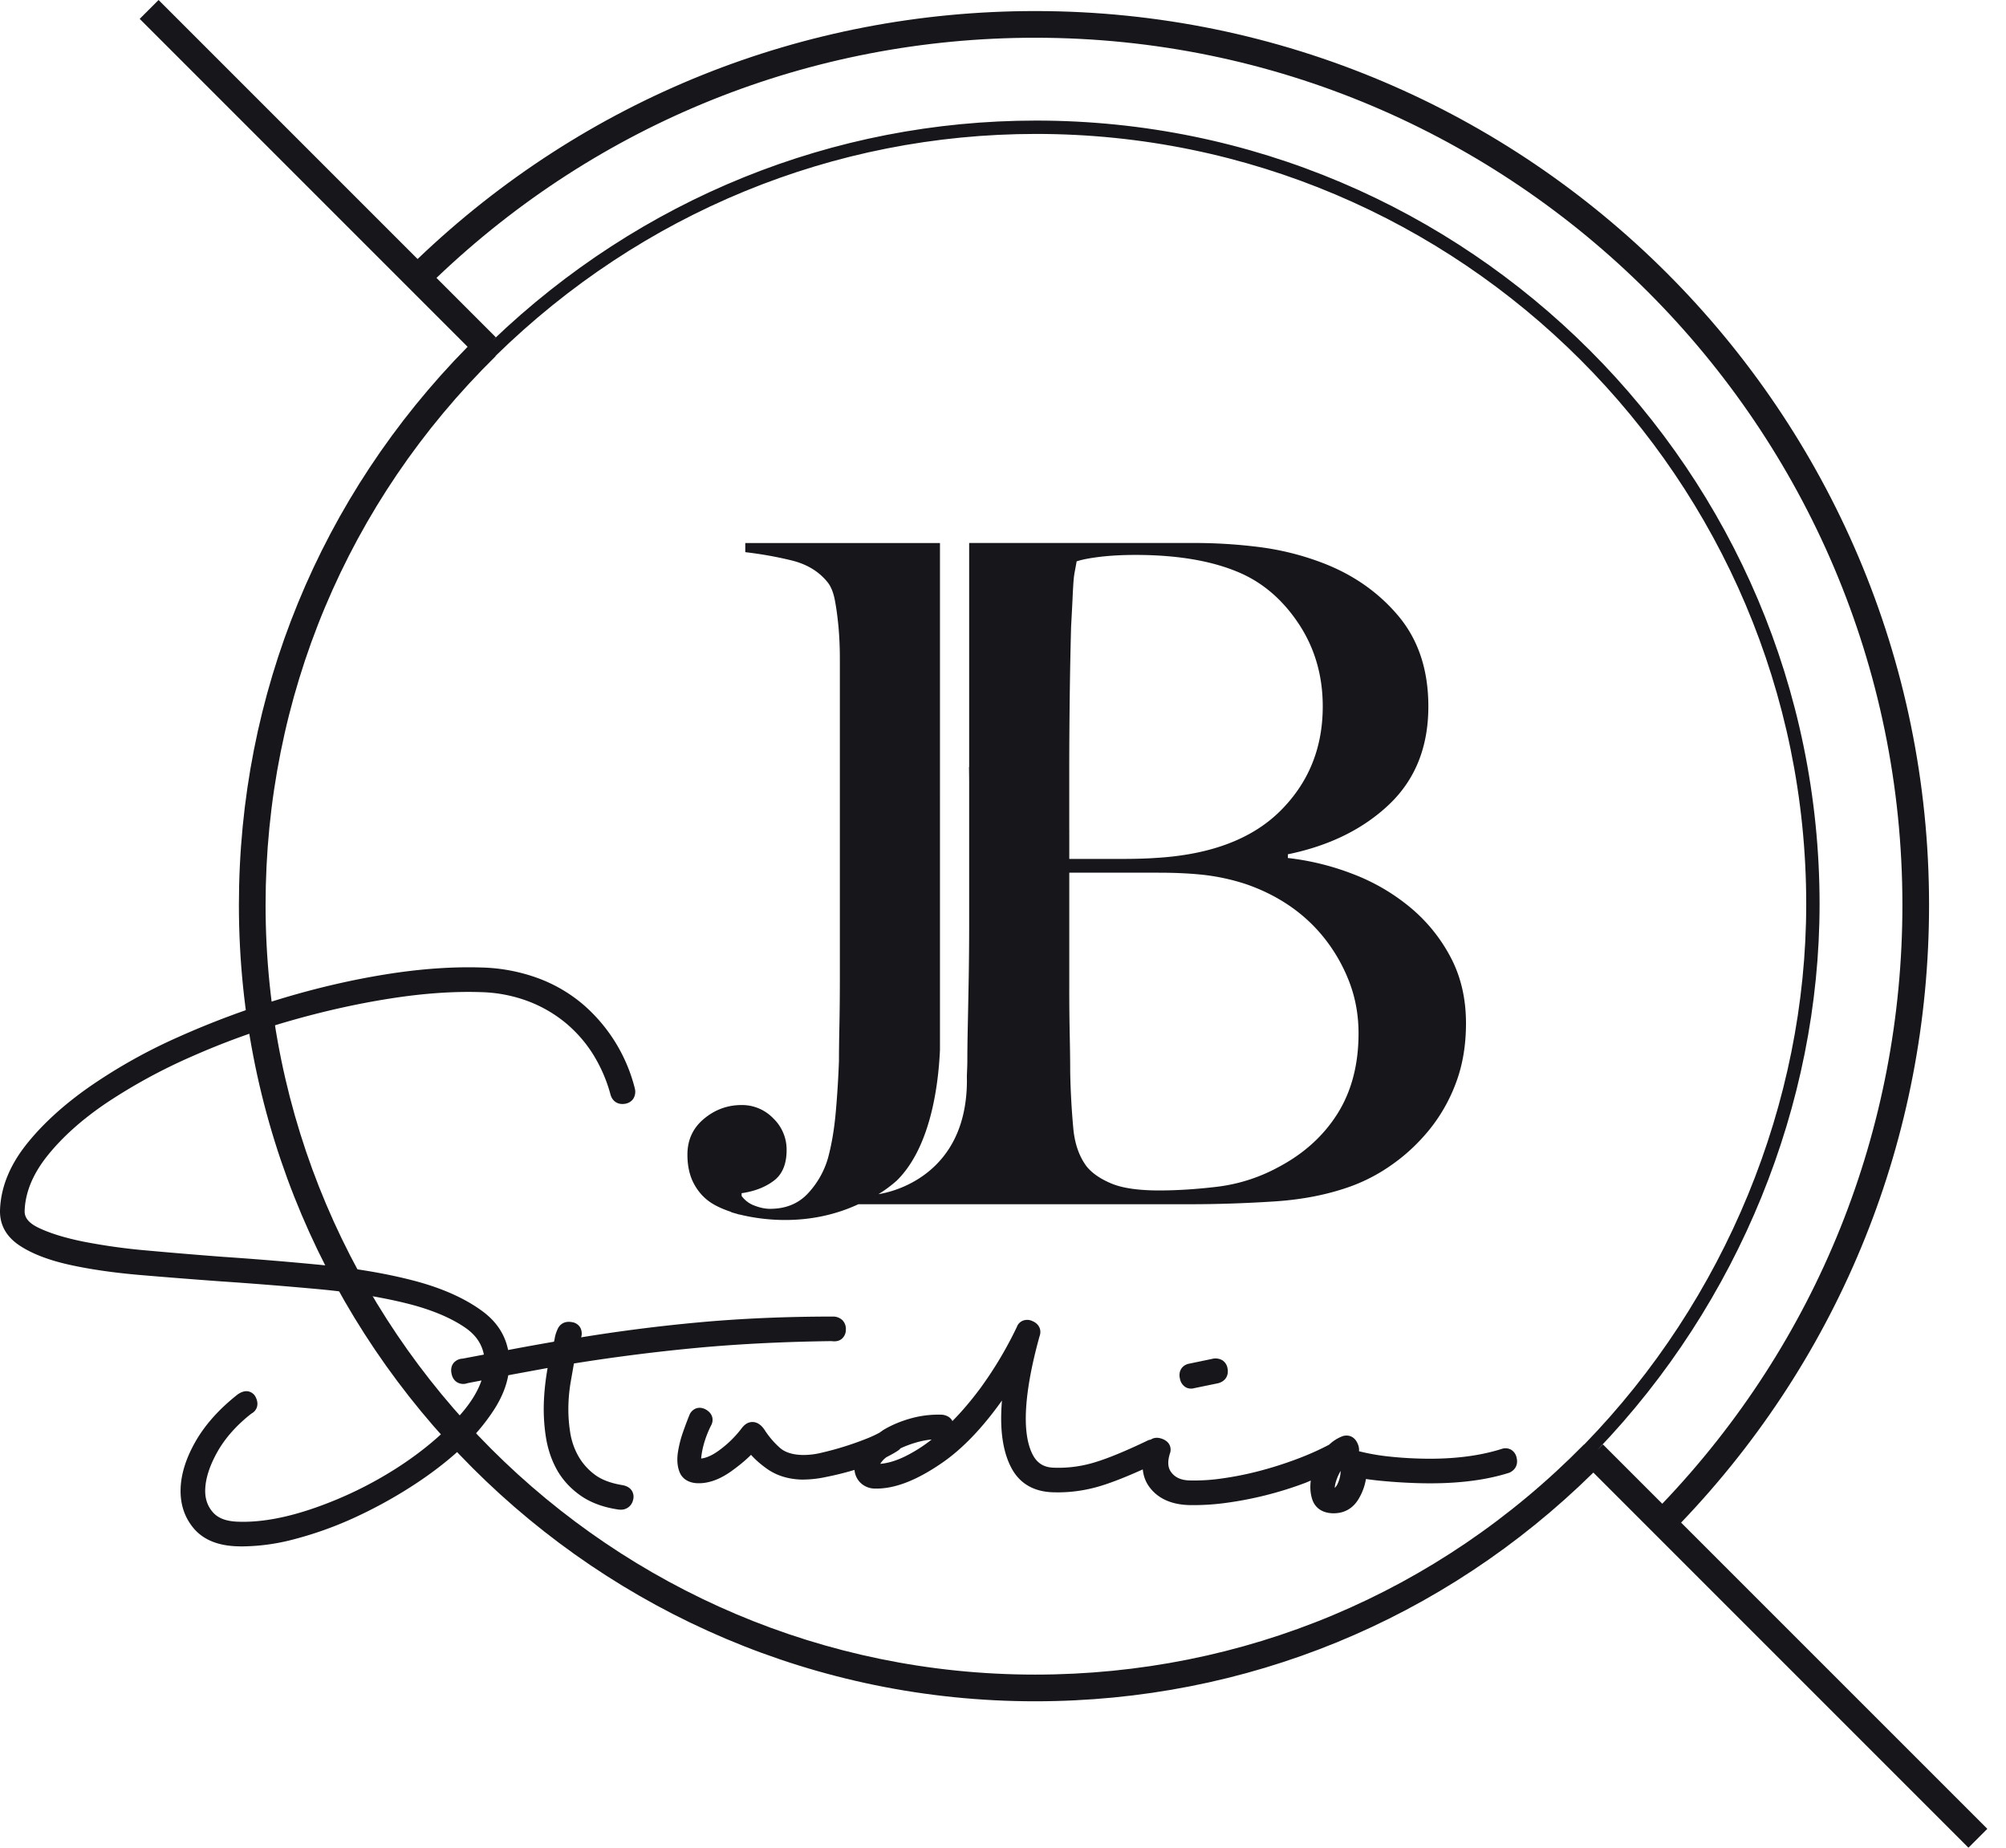
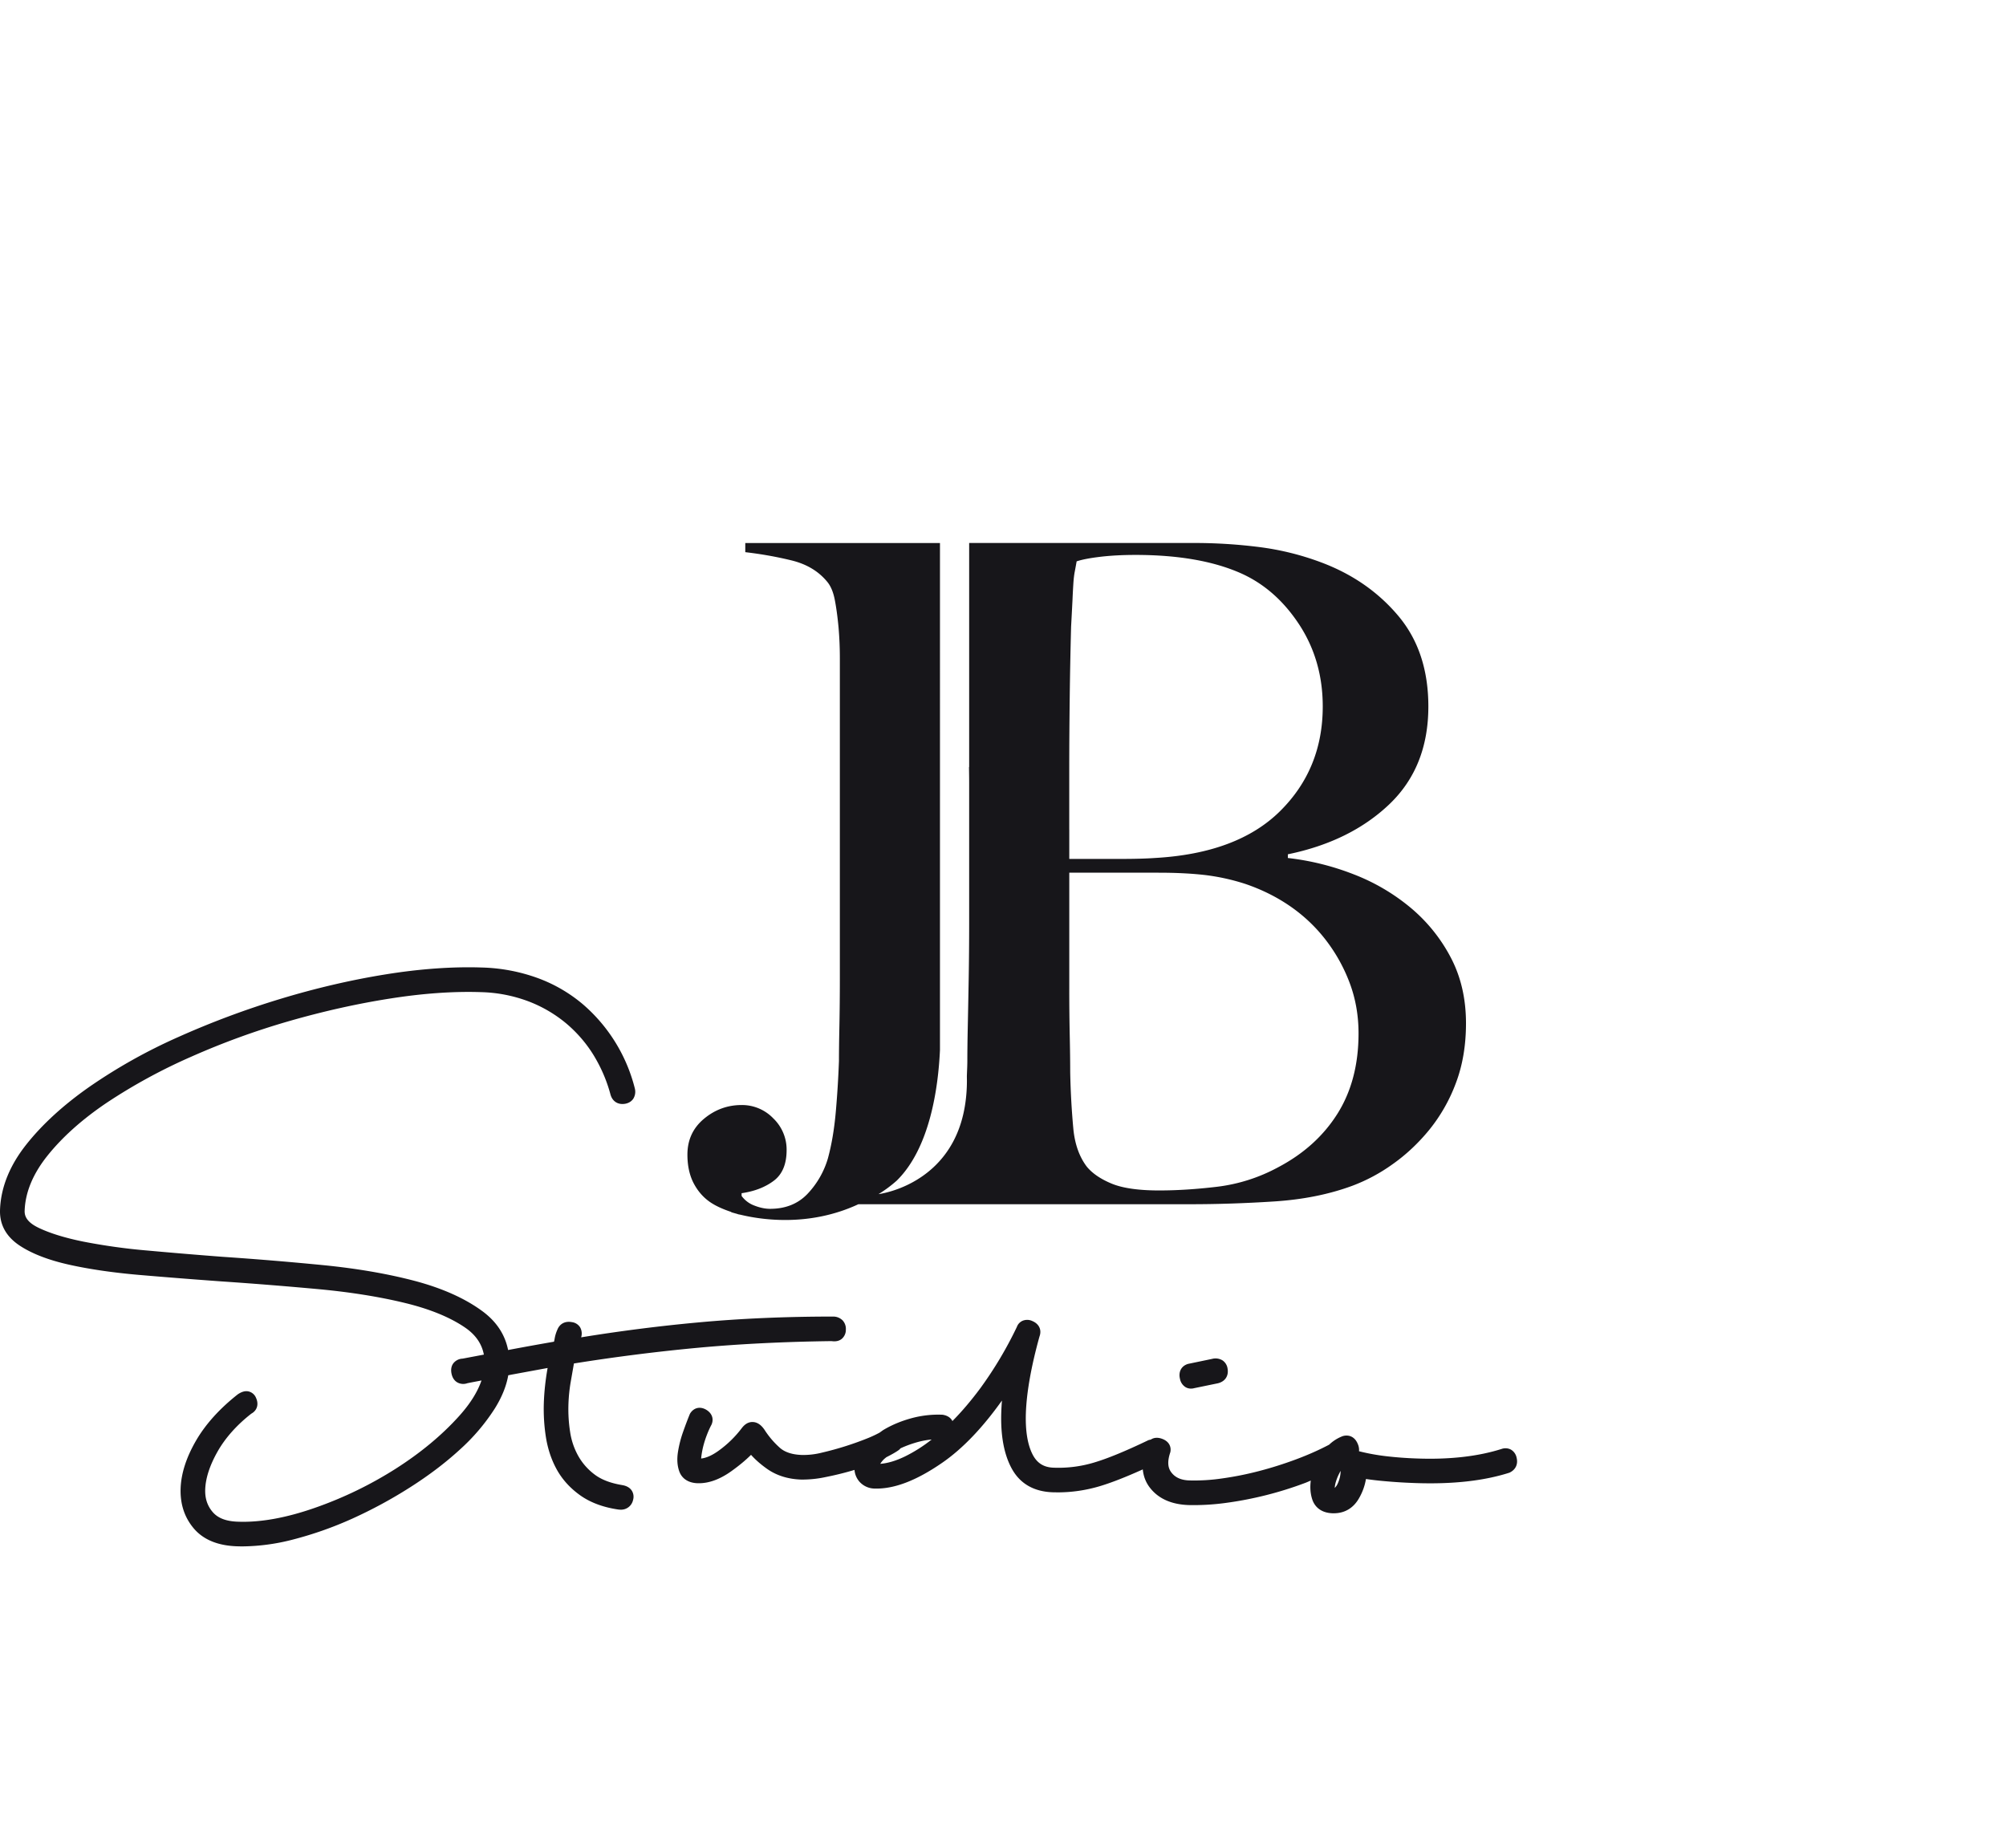
<svg xmlns="http://www.w3.org/2000/svg" fill="none" viewBox="0 0 76 70">
-   <path fill="#17161A" d="M10.062 34.285c0-7.881 3.096-15.266 8.718-20.792l-.007-.007c5.54-5.424 12.811-8.412 20.48-8.412 16.089 0 29.178 13.088 29.178 29.177 0 7.532-3.067 14.986-8.415 20.478l-.005-.005c-5.526 5.622-12.91 8.718-20.793 8.718-16.076 0-29.156-13.08-29.156-29.157ZM39.22 1.43c18.116 0 32.855 14.74 32.855 32.855 0 8.512-3.232 16.543-9.098 22.684l-2.248-2.248-.217.218c5.355-5.572 8.425-13.09 8.425-20.688 0-16.367-13.316-29.683-29.683-29.683-7.694 0-14.99 2.96-20.595 8.334l.126-.125-2.248-2.249c6.14-5.866 14.17-9.098 22.682-9.098Zm36.074 67.855L63.691 57.684c6.057-6.332 9.394-14.617 9.394-23.398C73.085 15.61 57.893.419 39.219.419c-8.782 0-17.067 3.336-23.398 9.394L6.008 0l-.715.715 12.423 12.423c-5.587 5.677-8.665 13.163-8.665 21.147 0 16.635 13.533 30.168 30.167 30.168 7.985 0 15.471-3.078 21.148-8.665L74.578 70l.715-.715Z" />
  <path fill="#17161A" d="M23.561 56.26c-.423-.07-.767-.2-1.021-.389a2.271 2.271 0 0 1-.622-.695 2.66 2.66 0 0 1-.317-.918 5.619 5.619 0 0 1-.064-1.083c.01-.277.039-.557.087-.833l.12-.687a72.586 72.586 0 0 1 4.698-.595c1.59-.147 3.308-.23 5.061-.252.158.023.29-.004.389-.086a.446.446 0 0 0 .154-.345.473.473 0 0 0-.119-.351.502.502 0 0 0-.37-.148h-.017c-1.786 0-3.502.075-5.098.223-1.47.135-2.956.325-4.425.564a.477.477 0 0 0-.04-.382.434.434 0 0 0-.308-.194c-.265-.05-.468.065-.557.297a1.362 1.362 0 0 0-.101.344.807.807 0 0 1-.023.1c-.548.095-1.095.194-1.643.297l-.095.018c-.116-.584-.44-1.077-.97-1.468-.658-.486-1.521-.873-2.566-1.15-1.024-.27-2.196-.472-3.485-.599-1.266-.124-2.55-.23-3.811-.315-.954-.073-1.891-.151-2.813-.235a22.767 22.767 0 0 1-2.45-.34c-.704-.143-1.278-.321-1.707-.53-.473-.23-.52-.476-.514-.642.024-.693.313-1.393.861-2.079.567-.71 1.322-1.384 2.244-2.006a21.015 21.015 0 0 1 3.198-1.744 28.775 28.775 0 0 1 3.725-1.355c1.287-.37 2.57-.657 3.816-.852 1.248-.197 2.407-.278 3.442-.243a5.477 5.477 0 0 1 1.812.353 5.014 5.014 0 0 1 1.44.849c.412.352.76.76 1.033 1.212.276.458.485.947.62 1.45.07.274.286.412.56.365.17-.031.26-.12.307-.189a.502.502 0 0 0 .058-.397l-.002-.009a6.195 6.195 0 0 0-1.945-3.157 5.647 5.647 0 0 0-1.708-1.002 6.709 6.709 0 0 0-2.142-.408c-1.113-.037-2.339.05-3.647.261-1.306.21-2.643.522-3.973.925a32.634 32.634 0 0 0-3.883 1.45 20.527 20.527 0 0 0-3.357 1.88c-.988.69-1.796 1.43-2.402 2.197-.627.793-.96 1.623-.99 2.467-.02.56.232 1.016.746 1.356.464.307 1.096.55 1.877.724.764.17 1.654.3 2.647.386a234.1 234.1 0 0 0 3.095.244c1.243.084 2.486.184 3.695.295 1.209.112 2.31.288 3.274.522.943.228 1.71.541 2.28.93.402.274.637.613.717 1.028l-.808.153a.465.465 0 0 0-.35.179c-.053.072-.108.198-.066.394.04.191.142.284.22.328a.46.46 0 0 0 .378.03c.183-.038.355-.068.536-.104-.146.426-.422.876-.848 1.348-.646.719-1.453 1.39-2.4 1.994a14.792 14.792 0 0 1-3.069 1.485c-1.079.377-2.064.557-2.918.523-.44-.015-.75-.134-.948-.364-.202-.235-.296-.517-.284-.86.015-.426.17-.905.464-1.426.296-.526.739-1.019 1.283-1.443.22-.12.29-.355.178-.598a.406.406 0 0 0-.26-.238c-.13-.038-.268-.005-.43.103-.691.544-1.225 1.136-1.586 1.76-.366.632-.562 1.24-.581 1.809-.02.592.149 1.101.502 1.516.36.422.907.648 1.629.673.067.002.135.004.203.004a7.86 7.86 0 0 0 1.924-.26 13.89 13.89 0 0 0 2.251-.794 17.483 17.483 0 0 0 2.179-1.18c.708-.45 1.342-.93 1.885-1.428a7.6 7.6 0 0 0 1.333-1.566c.268-.43.436-.85.507-1.255.06-.011.123-.025.181-.035l1.31-.241c-.08.449-.128.89-.143 1.316-.015.444.012.887.081 1.319.072.446.212.859.417 1.226.21.373.506.698.884.966.38.269.858.448 1.42.532a.72.72 0 0 0 .105.009.465.465 0 0 0 .474-.37.43.43 0 0 0-.052-.356c-.075-.112-.202-.182-.372-.207ZM44.921 52.555a.4.4 0 0 0 .2.052c.04 0 .082-.005.13-.018l.893-.184c.273-.068.413-.282.364-.557a.45.45 0 0 0-.188-.308.506.506 0 0 0-.396-.059l-.913.19c-.254.075-.373.3-.305.572a.47.47 0 0 0 .215.312Z" />
  <path fill="#17161A" d="M33.35 55.457a.932.932 0 0 1 .125-.16c.03-.032.07-.06.104-.09.181-.092.342-.18.462-.265.035-.023.054-.05.081-.075.207-.095.432-.178.68-.244.164-.043.33-.072.494-.087a5.61 5.61 0 0 1-1.009.641c-.341.165-.655.259-.937.28Zm17.297.575a2.02 2.02 0 0 1 .145-.308 1.18 1.18 0 0 1-.105.468.554.554 0 0 1-.118.178c.004-.097.03-.21.078-.338Zm6.809-.82a.456.456 0 0 0-.213-.294.441.441 0 0 0-.347-.027c-.895.285-1.98.41-3.226.363a14.251 14.251 0 0 1-1.137-.084 7.969 7.969 0 0 1-1.045-.19.546.546 0 0 0-.04-.26c-.124-.32-.377-.372-.576-.313a1.519 1.519 0 0 0-.515.324c-.373.197-.79.383-1.242.552-.466.174-.941.325-1.412.447-.466.122-.937.216-1.4.28a7.23 7.23 0 0 1-1.242.076c-.31-.01-.533-.108-.68-.3-.142-.18-.158-.423-.043-.765.043-.18-.02-.412-.325-.517-.178-.061-.312-.032-.413.034-.034.01-.064.01-.1.027-.856.411-1.546.695-2.053.844a4.692 4.692 0 0 1-1.53.194c-.377-.013-.63-.174-.8-.509-.188-.372-.273-.899-.25-1.565.028-.79.203-1.77.515-2.895.093-.247-.012-.477-.267-.585a.456.456 0 0 0-.369-.013.4.4 0 0 0-.22.233 14.64 14.64 0 0 1-1.385 2.324c-.35.472-.705.888-1.058 1.244a.383.383 0 0 0-.021-.038c-.07-.108-.188-.176-.35-.202a3.863 3.863 0 0 0-1.195.136c-.38.105-.73.251-1.039.435-.058.035-.104.074-.158.11-.112.06-.24.123-.401.19a11.814 11.814 0 0 1-1.78.565 2.853 2.853 0 0 1-.763.088c-.364-.013-.645-.105-.835-.276a3.272 3.272 0 0 1-.576-.677c-.13-.192-.28-.291-.446-.295-.116-.004-.27.036-.421.238a4.1 4.1 0 0 1-.85.833c-.252.185-.481.29-.684.312.008-.102.026-.22.053-.35.033-.156.082-.322.145-.494.063-.168.125-.309.194-.438.097-.218.02-.435-.2-.566-.227-.134-.463-.083-.603.131a.248.248 0 0 0-.022.042c-.067.163-.148.373-.238.628a4.337 4.337 0 0 0-.206.788c-.046.285-.028.54.052.755.058.157.226.424.692.44h.05c.386 0 .796-.15 1.218-.45.3-.214.552-.423.755-.626.165.185.368.362.605.53.357.252.789.389 1.285.407a4.18 4.18 0 0 0 .947-.097c.356-.07.711-.158 1.053-.26l.03-.009a.765.765 0 0 0 .2.46.782.782 0 0 0 .567.247c.744.02 1.588-.307 2.567-.985.76-.526 1.515-1.314 2.252-2.35-.012.15-.02.296-.025.438-.03.876.101 1.592.389 2.126.312.58.838.887 1.56.912l.19.003c.53 0 1.06-.077 1.579-.23.436-.129.987-.344 1.643-.64.026.267.118.503.28.706.32.406.809.622 1.453.645a8.983 8.983 0 0 0 1.388-.078 13.72 13.72 0 0 0 3.044-.766c.068-.026.132-.057.2-.084-.033.252-.017.49.054.709.061.19.243.51.769.53h.048c.416 0 .747-.198.96-.576a2.15 2.15 0 0 0 .259-.722c.218.032.458.06.715.082.362.033.757.058 1.172.072 1.387.047 2.568-.08 3.547-.393.238-.109.34-.326.27-.582ZM50.67 42.195c-.534.847-1.287 1.525-2.261 2.035a6.47 6.47 0 0 1-2.297.73c-.789.094-1.52.14-2.192.14-.788 0-1.391-.087-1.809-.261-.417-.174-.73-.388-.939-.644-.279-.37-.447-.84-.505-1.409a29.534 29.534 0 0 1-.121-2.174c0-.394-.006-.864-.018-1.41a82.013 82.013 0 0 1-.017-1.791v-4.349h3.374c.673 0 1.259.03 1.758.087a8.093 8.093 0 0 1 1.513.33c.626.21 1.2.493 1.723.853.521.36.973.788 1.356 1.287a6.27 6.27 0 0 1 .905 1.635c.22.592.33 1.224.33 1.896 0 1.183-.267 2.198-.8 3.045ZM40.51 31.427V29.2c0-.881.006-1.81.018-2.784.012-.974.03-1.866.052-2.678.023-.418.04-.754.053-1.01.01-.254.023-.47.034-.643.012-.174.03-.319.053-.435.022-.116.046-.244.07-.383.208-.07.509-.127.904-.174.394-.046.835-.07 1.322-.07 1.623 0 2.957.233 4.001.697.881.394 1.618 1.043 2.21 1.948.59.905.887 1.937.887 3.096 0 1.578-.54 2.9-1.618 3.967-1.079 1.067-2.662 1.658-4.75 1.774-.325.023-.753.035-1.287.035h-1.948v-1.113Zm14.457 4.853a6.207 6.207 0 0 0-1.53-1.896 7.677 7.677 0 0 0-2.175-1.27 9.892 9.892 0 0 0-2.47-.609v-.14c1.577-.324 2.858-.956 3.844-1.895.985-.94 1.479-2.175 1.479-3.706 0-1.391-.383-2.54-1.149-3.444-.765-.905-1.74-1.577-2.922-2.018a10.4 10.4 0 0 0-2.314-.574 19.5 19.5 0 0 0-2.522-.157h-8.49v8.49h-.006c.002.184.006.375.006.556v5.393c0 .696-.006 1.374-.017 2.035-.012.662-.023 1.27-.035 1.827-.012.557-.017.998-.017 1.322 0 .188-.012.383-.018.574l.002.176c0 .296-.021.57-.057.827-.321 2.308-1.961 3.1-2.8 3.354-.296.09-.493.115-.493.115.258-.157.487-.33.693-.514 1.255-1.235 1.57-3.51 1.636-4.946V20.572h-7.376v.347c.603.07 1.188.174 1.757.313.568.14 1.014.407 1.34.8.139.163.237.395.295.697.058.301.104.643.14 1.026.034.383.051.783.051 1.2v12.108c0 .65-.006 1.252-.017 1.81-.012.556-.017.997-.017 1.321-.024.65-.064 1.3-.122 1.949-.058.65-.157 1.23-.296 1.74a3.298 3.298 0 0 1-.783 1.356c-.36.372-.83.557-1.409.557-.186 0-.382-.041-.591-.122a1.045 1.045 0 0 1-.487-.365v-.105c.487-.07.892-.226 1.217-.47.325-.243.488-.631.488-1.165a1.64 1.64 0 0 0-.505-1.2 1.641 1.641 0 0 0-1.2-.505c-.534 0-1.01.174-1.427.522-.417.348-.626.8-.626 1.357 0 .44.087.818.261 1.13.174.314.406.557.695.731.21.127.446.224.693.307.01.005.014.015.026.018.033.01.101.03.197.056.02.006.038.014.059.02l.072.013c.749.182 2.583.484 4.474-.396h12.582c1.02 0 2.076-.035 3.166-.105 1.09-.07 2.076-.266 2.958-.591a6.552 6.552 0 0 0 1.53-.818c.51-.359.975-.794 1.392-1.304a6.3 6.3 0 0 0 1.01-1.775c.254-.672.382-1.426.382-2.261 0-.928-.191-1.757-.574-2.488Z" />
</svg>